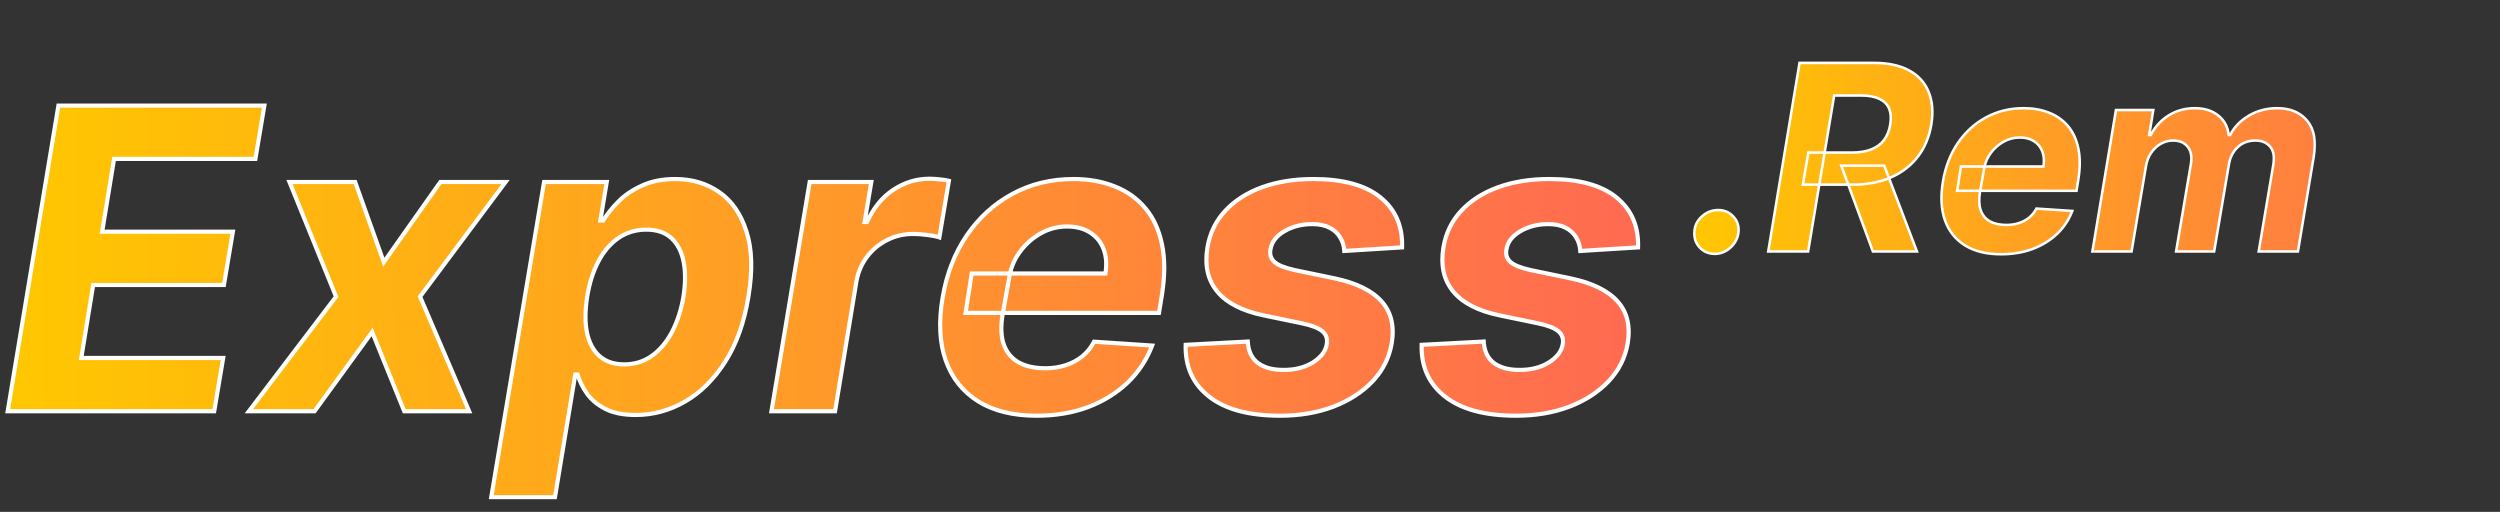
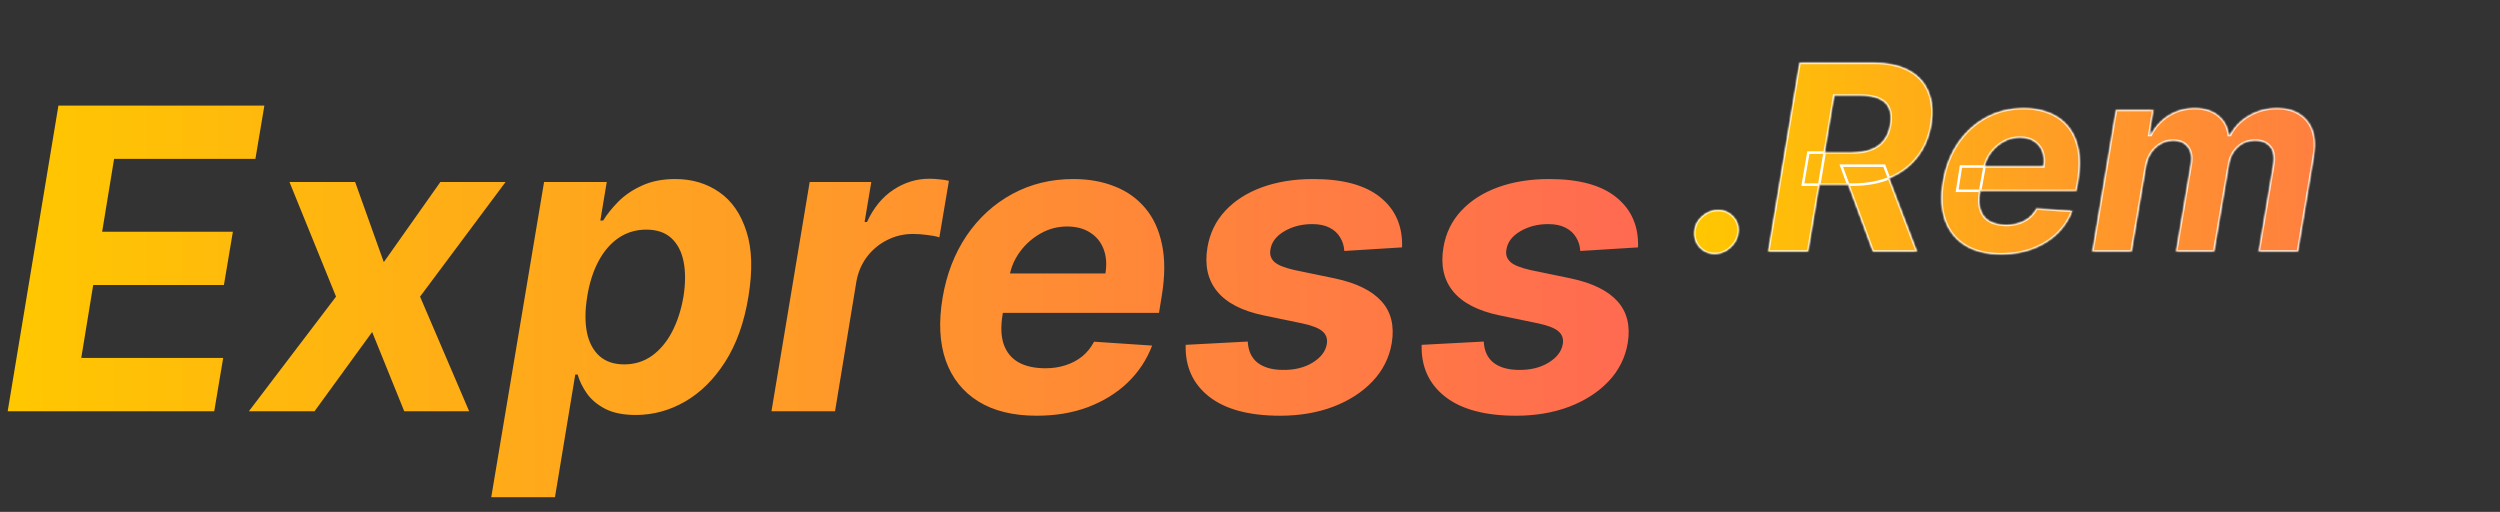
<svg xmlns="http://www.w3.org/2000/svg" width="845" height="173" viewBox="0 0 845 173" fill="none">
  <rect x="0" y="0" width="845" height="173" fill="#333333" stroke="none" />
  <mask id="path-1-outside-1_203_27" maskUnits="userSpaceOnUse" x="1.074" y="34" width="554" height="135" fill="black">
-     <rect fill="white" x="1.074" y="34" width="554" height="135" />
-     <path d="M2.597 139L19.747 35.696H89.356L86.329 53.703H38.561L34.526 78.319H78.713L75.686 96.326H31.5L27.464 120.992H75.434L72.408 139H2.597ZM120.037 61.522L129.722 88.609L148.839 61.522H170.882L141.979 100.261L158.574 139H136.632L125.787 112.216L106.317 139H84.123L113.58 100.261L97.843 61.522H120.037ZM166.04 168.054L183.896 61.522H205.081L202.912 74.536H203.871C205.149 72.451 206.847 70.332 208.965 68.18C211.117 65.994 213.791 64.178 216.986 62.733C220.18 61.253 223.93 60.513 228.234 60.513C233.917 60.513 238.877 61.993 243.114 64.952C247.351 67.877 250.411 72.299 252.295 78.218C254.211 84.103 254.43 91.484 252.95 100.362C251.538 109.004 248.932 116.301 245.132 122.253C241.366 128.172 236.843 132.661 231.563 135.721C226.317 138.748 220.752 140.261 214.867 140.261C210.697 140.261 207.267 139.572 204.577 138.193C201.92 136.814 199.852 135.082 198.373 132.997C196.893 130.879 195.851 128.744 195.245 126.591H194.438L187.578 168.054H166.04ZM198.473 100.261C197.734 104.868 197.7 108.886 198.373 112.316C199.079 115.746 200.491 118.42 202.61 120.337C204.728 122.22 207.519 123.161 210.983 123.161C214.48 123.161 217.591 122.203 220.315 120.286C223.038 118.336 225.308 115.646 227.124 112.216C228.94 108.752 230.235 104.767 231.008 100.261C231.714 95.788 231.731 91.854 231.059 88.458C230.386 85.061 229.007 82.405 226.922 80.488C224.838 78.571 222.013 77.613 218.448 77.613C214.985 77.613 211.874 78.537 209.117 80.387C206.393 82.237 204.123 84.859 202.307 88.256C200.491 91.652 199.213 95.654 198.473 100.261ZM260.756 139L273.669 61.522H294.501L292.232 75.04H293.039C295.258 70.231 298.234 66.6 301.967 64.145C305.733 61.656 309.785 60.412 314.123 60.412C315.199 60.412 316.326 60.479 317.503 60.614C318.713 60.715 319.789 60.883 320.731 61.118L317.503 80.236C316.561 79.899 315.216 79.63 313.467 79.429C311.752 79.193 310.122 79.076 308.575 79.076C305.447 79.076 302.538 79.765 299.848 81.144C297.158 82.489 294.888 84.372 293.039 86.793C291.223 89.214 290.029 92.005 289.457 95.166L282.244 139H260.756ZM350.378 140.513C342.442 140.513 335.868 138.899 330.655 135.671C325.443 132.409 321.778 127.802 319.659 121.85C317.574 115.864 317.221 108.786 318.6 100.614C319.945 92.644 322.652 85.65 326.721 79.63C330.824 73.611 335.969 68.92 342.156 65.557C348.344 62.194 355.237 60.513 362.837 60.513C367.949 60.513 372.572 61.337 376.709 62.985C380.878 64.599 384.342 67.054 387.099 70.349C389.857 73.611 391.74 77.697 392.749 82.606C393.791 87.516 393.775 93.266 392.698 99.857L391.74 105.759H326.368L328.436 92.442H373.632C374.136 89.349 373.934 86.608 373.026 84.221C372.118 81.833 370.605 79.967 368.487 78.621C366.368 77.243 363.762 76.553 360.668 76.553C357.507 76.553 354.548 77.327 351.79 78.874C349.033 80.421 346.713 82.455 344.829 84.977C342.98 87.466 341.786 90.173 341.248 93.098L338.877 106.314C338.205 110.383 338.339 113.762 339.281 116.453C340.256 119.143 341.938 121.161 344.325 122.506C346.713 123.817 349.739 124.473 353.405 124.473C355.792 124.473 358.028 124.137 360.113 123.464C362.232 122.791 364.115 121.799 365.763 120.488C367.41 119.143 368.756 117.478 369.798 115.494L389.42 116.806C387.604 121.581 384.846 125.751 381.147 129.315C377.448 132.846 372.993 135.604 367.78 137.588C362.602 139.538 356.801 140.513 350.378 140.513ZM473.897 83.615L454.376 84.826C454.275 83.111 453.804 81.581 452.963 80.236C452.156 78.857 450.963 77.764 449.382 76.957C447.835 76.15 445.885 75.746 443.531 75.746C440 75.746 436.856 76.553 434.098 78.168C431.341 79.782 429.777 81.85 429.407 84.372C429.105 85.986 429.525 87.348 430.668 88.458C431.812 89.567 434.115 90.509 437.579 91.282L451.198 94.107C458.462 95.654 463.707 98.227 466.936 101.825C470.198 105.423 471.358 110.131 470.416 115.948C469.576 120.892 467.407 125.213 463.909 128.912C460.412 132.577 455.973 135.435 450.593 137.487C445.212 139.504 439.243 140.513 432.686 140.513C422.161 140.513 414.157 138.361 408.676 134.057C403.195 129.752 400.555 123.918 400.757 116.554L421.74 115.444C421.908 118.605 423.018 120.992 425.069 122.607C427.121 124.187 429.929 124.994 433.493 125.028C437.495 125.095 440.891 124.271 443.682 122.556C446.507 120.807 448.104 118.689 448.474 116.2C448.743 114.452 448.239 113.039 446.961 111.963C445.717 110.887 443.43 109.996 440.101 109.29L427.188 106.617C419.857 105.103 414.594 102.396 411.4 98.496C408.205 94.595 407.112 89.635 408.121 83.615C408.928 78.806 410.929 74.687 414.124 71.257C417.352 67.793 421.505 65.137 426.583 63.287C431.694 61.438 437.461 60.513 443.884 60.513C453.939 60.513 461.505 62.581 466.583 66.717C471.694 70.853 474.132 76.486 473.897 83.615ZM553.657 83.615L534.136 84.826C534.036 83.111 533.565 81.581 532.724 80.236C531.917 78.857 530.723 77.764 529.143 76.957C527.596 76.15 525.645 75.746 523.292 75.746C519.761 75.746 516.616 76.553 513.859 78.168C511.101 79.782 509.538 81.85 509.168 84.372C508.865 85.986 509.286 87.348 510.429 88.458C511.572 89.567 513.876 90.509 517.339 91.282L530.959 94.107C538.222 95.654 543.468 98.227 546.696 101.825C549.958 105.423 551.118 110.131 550.177 115.948C549.336 120.892 547.167 125.213 543.67 128.912C540.173 132.577 535.734 135.435 530.353 137.487C524.973 139.504 519.004 140.513 512.447 140.513C501.921 140.513 493.918 138.361 488.436 134.057C482.955 129.752 480.315 123.918 480.517 116.554L501.501 115.444C501.669 118.605 502.779 120.992 504.83 122.607C506.881 124.187 509.689 124.994 513.254 125.028C517.255 125.095 520.652 124.271 523.443 122.556C526.268 120.807 527.865 118.689 528.235 116.2C528.504 114.452 527.999 113.039 526.722 111.963C525.477 110.887 523.191 109.996 519.861 109.29L506.948 106.617C499.618 105.103 494.355 102.396 491.16 98.496C487.966 94.595 486.873 89.635 487.882 83.615C488.689 78.806 490.689 74.687 493.884 71.257C497.112 67.793 501.265 65.137 506.343 63.287C511.455 61.438 517.222 60.513 523.645 60.513C533.699 60.513 541.266 62.581 546.343 66.717C551.455 70.853 553.893 76.486 553.657 83.615Z" />
+     <path d="M2.597 139L19.747 35.696H89.356L86.329 53.703H38.561L34.526 78.319H78.713L75.686 96.326H31.5L27.464 120.992H75.434L72.408 139H2.597ZM120.037 61.522L129.722 88.609L148.839 61.522H170.882L141.979 100.261L158.574 139H136.632L125.787 112.216L106.317 139H84.123L113.58 100.261L97.843 61.522H120.037ZM166.04 168.054L183.896 61.522H205.081L202.912 74.536H203.871C205.149 72.451 206.847 70.332 208.965 68.18C211.117 65.994 213.791 64.178 216.986 62.733C220.18 61.253 223.93 60.513 228.234 60.513C233.917 60.513 238.877 61.993 243.114 64.952C247.351 67.877 250.411 72.299 252.295 78.218C254.211 84.103 254.43 91.484 252.95 100.362C251.538 109.004 248.932 116.301 245.132 122.253C241.366 128.172 236.843 132.661 231.563 135.721C226.317 138.748 220.752 140.261 214.867 140.261C210.697 140.261 207.267 139.572 204.577 138.193C201.92 136.814 199.852 135.082 198.373 132.997C196.893 130.879 195.851 128.744 195.245 126.591H194.438L187.578 168.054H166.04ZM198.473 100.261C197.734 104.868 197.7 108.886 198.373 112.316C199.079 115.746 200.491 118.42 202.61 120.337C204.728 122.22 207.519 123.161 210.983 123.161C214.48 123.161 217.591 122.203 220.315 120.286C223.038 118.336 225.308 115.646 227.124 112.216C228.94 108.752 230.235 104.767 231.008 100.261C231.714 95.788 231.731 91.854 231.059 88.458C224.838 78.571 222.013 77.613 218.448 77.613C214.985 77.613 211.874 78.537 209.117 80.387C206.393 82.237 204.123 84.859 202.307 88.256C200.491 91.652 199.213 95.654 198.473 100.261ZM260.756 139L273.669 61.522H294.501L292.232 75.04H293.039C295.258 70.231 298.234 66.6 301.967 64.145C305.733 61.656 309.785 60.412 314.123 60.412C315.199 60.412 316.326 60.479 317.503 60.614C318.713 60.715 319.789 60.883 320.731 61.118L317.503 80.236C316.561 79.899 315.216 79.63 313.467 79.429C311.752 79.193 310.122 79.076 308.575 79.076C305.447 79.076 302.538 79.765 299.848 81.144C297.158 82.489 294.888 84.372 293.039 86.793C291.223 89.214 290.029 92.005 289.457 95.166L282.244 139H260.756ZM350.378 140.513C342.442 140.513 335.868 138.899 330.655 135.671C325.443 132.409 321.778 127.802 319.659 121.85C317.574 115.864 317.221 108.786 318.6 100.614C319.945 92.644 322.652 85.65 326.721 79.63C330.824 73.611 335.969 68.92 342.156 65.557C348.344 62.194 355.237 60.513 362.837 60.513C367.949 60.513 372.572 61.337 376.709 62.985C380.878 64.599 384.342 67.054 387.099 70.349C389.857 73.611 391.74 77.697 392.749 82.606C393.791 87.516 393.775 93.266 392.698 99.857L391.74 105.759H326.368L328.436 92.442H373.632C374.136 89.349 373.934 86.608 373.026 84.221C372.118 81.833 370.605 79.967 368.487 78.621C366.368 77.243 363.762 76.553 360.668 76.553C357.507 76.553 354.548 77.327 351.79 78.874C349.033 80.421 346.713 82.455 344.829 84.977C342.98 87.466 341.786 90.173 341.248 93.098L338.877 106.314C338.205 110.383 338.339 113.762 339.281 116.453C340.256 119.143 341.938 121.161 344.325 122.506C346.713 123.817 349.739 124.473 353.405 124.473C355.792 124.473 358.028 124.137 360.113 123.464C362.232 122.791 364.115 121.799 365.763 120.488C367.41 119.143 368.756 117.478 369.798 115.494L389.42 116.806C387.604 121.581 384.846 125.751 381.147 129.315C377.448 132.846 372.993 135.604 367.78 137.588C362.602 139.538 356.801 140.513 350.378 140.513ZM473.897 83.615L454.376 84.826C454.275 83.111 453.804 81.581 452.963 80.236C452.156 78.857 450.963 77.764 449.382 76.957C447.835 76.15 445.885 75.746 443.531 75.746C440 75.746 436.856 76.553 434.098 78.168C431.341 79.782 429.777 81.85 429.407 84.372C429.105 85.986 429.525 87.348 430.668 88.458C431.812 89.567 434.115 90.509 437.579 91.282L451.198 94.107C458.462 95.654 463.707 98.227 466.936 101.825C470.198 105.423 471.358 110.131 470.416 115.948C469.576 120.892 467.407 125.213 463.909 128.912C460.412 132.577 455.973 135.435 450.593 137.487C445.212 139.504 439.243 140.513 432.686 140.513C422.161 140.513 414.157 138.361 408.676 134.057C403.195 129.752 400.555 123.918 400.757 116.554L421.74 115.444C421.908 118.605 423.018 120.992 425.069 122.607C427.121 124.187 429.929 124.994 433.493 125.028C437.495 125.095 440.891 124.271 443.682 122.556C446.507 120.807 448.104 118.689 448.474 116.2C448.743 114.452 448.239 113.039 446.961 111.963C445.717 110.887 443.43 109.996 440.101 109.29L427.188 106.617C419.857 105.103 414.594 102.396 411.4 98.496C408.205 94.595 407.112 89.635 408.121 83.615C408.928 78.806 410.929 74.687 414.124 71.257C417.352 67.793 421.505 65.137 426.583 63.287C431.694 61.438 437.461 60.513 443.884 60.513C453.939 60.513 461.505 62.581 466.583 66.717C471.694 70.853 474.132 76.486 473.897 83.615ZM553.657 83.615L534.136 84.826C534.036 83.111 533.565 81.581 532.724 80.236C531.917 78.857 530.723 77.764 529.143 76.957C527.596 76.15 525.645 75.746 523.292 75.746C519.761 75.746 516.616 76.553 513.859 78.168C511.101 79.782 509.538 81.85 509.168 84.372C508.865 85.986 509.286 87.348 510.429 88.458C511.572 89.567 513.876 90.509 517.339 91.282L530.959 94.107C538.222 95.654 543.468 98.227 546.696 101.825C549.958 105.423 551.118 110.131 550.177 115.948C549.336 120.892 547.167 125.213 543.67 128.912C540.173 132.577 535.734 135.435 530.353 137.487C524.973 139.504 519.004 140.513 512.447 140.513C501.921 140.513 493.918 138.361 488.436 134.057C482.955 129.752 480.315 123.918 480.517 116.554L501.501 115.444C501.669 118.605 502.779 120.992 504.83 122.607C506.881 124.187 509.689 124.994 513.254 125.028C517.255 125.095 520.652 124.271 523.443 122.556C526.268 120.807 527.865 118.689 528.235 116.2C528.504 114.452 527.999 113.039 526.722 111.963C525.477 110.887 523.191 109.996 519.861 109.29L506.948 106.617C499.618 105.103 494.355 102.396 491.16 98.496C487.966 94.595 486.873 89.635 487.882 83.615C488.689 78.806 490.689 74.687 493.884 71.257C497.112 67.793 501.265 65.137 506.343 63.287C511.455 61.438 517.222 60.513 523.645 60.513C533.699 60.513 541.266 62.581 546.343 66.717C551.455 70.853 553.893 76.486 553.657 83.615Z" />
  </mask>
  <path d="M2.597 139L19.747 35.696H89.356L86.329 53.703H38.561L34.526 78.319H78.713L75.686 96.326H31.5L27.464 120.992H75.434L72.408 139H2.597ZM120.037 61.522L129.722 88.609L148.839 61.522H170.882L141.979 100.261L158.574 139H136.632L125.787 112.216L106.317 139H84.123L113.58 100.261L97.843 61.522H120.037ZM166.04 168.054L183.896 61.522H205.081L202.912 74.536H203.871C205.149 72.451 206.847 70.332 208.965 68.18C211.117 65.994 213.791 64.178 216.986 62.733C220.18 61.253 223.93 60.513 228.234 60.513C233.917 60.513 238.877 61.993 243.114 64.952C247.351 67.877 250.411 72.299 252.295 78.218C254.211 84.103 254.43 91.484 252.95 100.362C251.538 109.004 248.932 116.301 245.132 122.253C241.366 128.172 236.843 132.661 231.563 135.721C226.317 138.748 220.752 140.261 214.867 140.261C210.697 140.261 207.267 139.572 204.577 138.193C201.92 136.814 199.852 135.082 198.373 132.997C196.893 130.879 195.851 128.744 195.245 126.591H194.438L187.578 168.054H166.04ZM198.473 100.261C197.734 104.868 197.7 108.886 198.373 112.316C199.079 115.746 200.491 118.42 202.61 120.337C204.728 122.22 207.519 123.161 210.983 123.161C214.48 123.161 217.591 122.203 220.315 120.286C223.038 118.336 225.308 115.646 227.124 112.216C228.94 108.752 230.235 104.767 231.008 100.261C231.714 95.788 231.731 91.854 231.059 88.458C230.386 85.061 229.007 82.405 226.922 80.488C224.838 78.571 222.013 77.613 218.448 77.613C214.985 77.613 211.874 78.537 209.117 80.387C206.393 82.237 204.123 84.859 202.307 88.256C200.491 91.652 199.213 95.654 198.473 100.261ZM260.756 139L273.669 61.522H294.501L292.232 75.04H293.039C295.258 70.231 298.234 66.6 301.967 64.145C305.733 61.656 309.785 60.412 314.123 60.412C315.199 60.412 316.326 60.479 317.503 60.614C318.713 60.715 319.789 60.883 320.731 61.118L317.503 80.236C316.561 79.899 315.216 79.63 313.467 79.429C311.752 79.193 310.122 79.076 308.575 79.076C305.447 79.076 302.538 79.765 299.848 81.144C297.158 82.489 294.888 84.372 293.039 86.793C291.223 89.214 290.029 92.005 289.457 95.166L282.244 139H260.756ZM350.378 140.513C342.442 140.513 335.868 138.899 330.655 135.671C325.443 132.409 321.778 127.802 319.659 121.85C317.574 115.864 317.221 108.786 318.6 100.614C319.945 92.644 322.652 85.65 326.721 79.63C330.824 73.611 335.969 68.92 342.156 65.557C348.344 62.194 355.237 60.513 362.837 60.513C367.949 60.513 372.572 61.337 376.709 62.985C380.878 64.599 384.342 67.054 387.099 70.349C389.857 73.611 391.74 77.697 392.749 82.606C393.791 87.516 393.775 93.266 392.698 99.857L391.74 105.759H326.368L328.436 92.442H373.632C374.136 89.349 373.934 86.608 373.026 84.221C372.118 81.833 370.605 79.967 368.487 78.621C366.368 77.243 363.762 76.553 360.668 76.553C357.507 76.553 354.548 77.327 351.79 78.874C349.033 80.421 346.713 82.455 344.829 84.977C342.98 87.466 341.786 90.173 341.248 93.098L338.877 106.314C338.205 110.383 338.339 113.762 339.281 116.453C340.256 119.143 341.938 121.161 344.325 122.506C346.713 123.817 349.739 124.473 353.405 124.473C355.792 124.473 358.028 124.137 360.113 123.464C362.232 122.791 364.115 121.799 365.763 120.488C367.41 119.143 368.756 117.478 369.798 115.494L389.42 116.806C387.604 121.581 384.846 125.751 381.147 129.315C377.448 132.846 372.993 135.604 367.78 137.588C362.602 139.538 356.801 140.513 350.378 140.513ZM473.897 83.615L454.376 84.826C454.275 83.111 453.804 81.581 452.963 80.236C452.156 78.857 450.963 77.764 449.382 76.957C447.835 76.15 445.885 75.746 443.531 75.746C440 75.746 436.856 76.553 434.098 78.168C431.341 79.782 429.777 81.85 429.407 84.372C429.105 85.986 429.525 87.348 430.668 88.458C431.812 89.567 434.115 90.509 437.579 91.282L451.198 94.107C458.462 95.654 463.707 98.227 466.936 101.825C470.198 105.423 471.358 110.131 470.416 115.948C469.576 120.892 467.407 125.213 463.909 128.912C460.412 132.577 455.973 135.435 450.593 137.487C445.212 139.504 439.243 140.513 432.686 140.513C422.161 140.513 414.157 138.361 408.676 134.057C403.195 129.752 400.555 123.918 400.757 116.554L421.74 115.444C421.908 118.605 423.018 120.992 425.069 122.607C427.121 124.187 429.929 124.994 433.493 125.028C437.495 125.095 440.891 124.271 443.682 122.556C446.507 120.807 448.104 118.689 448.474 116.2C448.743 114.452 448.239 113.039 446.961 111.963C445.717 110.887 443.43 109.996 440.101 109.29L427.188 106.617C419.857 105.103 414.594 102.396 411.4 98.496C408.205 94.595 407.112 89.635 408.121 83.615C408.928 78.806 410.929 74.687 414.124 71.257C417.352 67.793 421.505 65.137 426.583 63.287C431.694 61.438 437.461 60.513 443.884 60.513C453.939 60.513 461.505 62.581 466.583 66.717C471.694 70.853 474.132 76.486 473.897 83.615ZM553.657 83.615L534.136 84.826C534.036 83.111 533.565 81.581 532.724 80.236C531.917 78.857 530.723 77.764 529.143 76.957C527.596 76.15 525.645 75.746 523.292 75.746C519.761 75.746 516.616 76.553 513.859 78.168C511.101 79.782 509.538 81.85 509.168 84.372C508.865 85.986 509.286 87.348 510.429 88.458C511.572 89.567 513.876 90.509 517.339 91.282L530.959 94.107C538.222 95.654 543.468 98.227 546.696 101.825C549.958 105.423 551.118 110.131 550.177 115.948C549.336 120.892 547.167 125.213 543.67 128.912C540.173 132.577 535.734 135.435 530.353 137.487C524.973 139.504 519.004 140.513 512.447 140.513C501.921 140.513 493.918 138.361 488.436 134.057C482.955 129.752 480.315 123.918 480.517 116.554L501.501 115.444C501.669 118.605 502.779 120.992 504.83 122.607C506.881 124.187 509.689 124.994 513.254 125.028C517.255 125.095 520.652 124.271 523.443 122.556C526.268 120.807 527.865 118.689 528.235 116.2C528.504 114.452 527.999 113.039 526.722 111.963C525.477 110.887 523.191 109.996 519.861 109.29L506.948 106.617C499.618 105.103 494.355 102.396 491.16 98.496C487.966 94.595 486.873 89.635 487.882 83.615C488.689 78.806 490.689 74.687 493.884 71.257C497.112 67.793 501.265 65.137 506.343 63.287C511.455 61.438 517.222 60.513 523.645 60.513C533.699 60.513 541.266 62.581 546.343 66.717C551.455 70.853 553.893 76.486 553.657 83.615Z" fill="url(#paint0_linear_203_27)" />
-   <path d="M2.597 139L1.903 138.885L1.767 139.703H2.597V139ZM19.747 35.696V34.993H19.151L19.053 35.581L19.747 35.696ZM89.356 35.696L90.049 35.812L90.187 34.993H89.356V35.696ZM86.329 53.703V54.407H86.924L87.023 53.82L86.329 53.703ZM38.561 53.703V53H37.964L37.867 53.59L38.561 53.703ZM34.526 78.319L33.832 78.205L33.698 79.022H34.526V78.319ZM78.713 78.319L79.406 78.435L79.544 77.616H78.713V78.319ZM75.686 96.326V97.03H76.281L76.38 96.443L75.686 96.326ZM31.5 96.326V95.623H30.902L30.806 96.213L31.5 96.326ZM27.464 120.992L26.77 120.879L26.637 121.696H27.464V120.992ZM75.434 120.992L76.127 121.109L76.265 120.289H75.434V120.992ZM72.408 139V139.703H73.002L73.101 139.117L72.408 139ZM3.29 139.115L20.44 35.811L19.053 35.581L1.903 138.885L3.29 139.115ZM19.747 36.399H89.356V34.993H19.747V36.399ZM88.662 35.579L85.636 53.587L87.023 53.82L90.049 35.812L88.662 35.579ZM86.329 53H38.561V54.407H86.329V53ZM37.867 53.59L33.832 78.205L35.22 78.433L39.255 53.817L37.867 53.59ZM34.526 79.022H78.713V77.616H34.526V79.022ZM78.019 78.202L74.993 96.21L76.38 96.443L79.406 78.435L78.019 78.202ZM75.686 95.623H31.5V97.03H75.686V95.623ZM30.806 96.213L26.77 120.879L28.158 121.106L32.194 96.44L30.806 96.213ZM27.464 121.696H75.434V120.289H27.464V121.696ZM74.741 120.876L71.714 138.883L73.101 139.117L76.127 121.109L74.741 120.876ZM72.408 138.297H2.597V139.703H72.408V138.297ZM120.037 61.522L120.699 61.285L120.532 60.819H120.037V61.522ZM129.722 88.609L129.06 88.846L129.515 90.121L130.296 89.014L129.722 88.609ZM148.839 61.522V60.819H148.475L148.265 61.116L148.839 61.522ZM170.882 61.522L171.446 61.942L172.284 60.819H170.882V61.522ZM141.979 100.261L141.415 99.84L141.173 100.165L141.333 100.538L141.979 100.261ZM158.574 139V139.703H159.64L159.221 138.723L158.574 139ZM136.632 139L135.98 139.264L136.158 139.703H136.632V139ZM125.787 112.216L126.439 111.952L125.964 110.777L125.219 111.802L125.787 112.216ZM106.317 139V139.703H106.675L106.886 139.413L106.317 139ZM84.123 139L83.563 138.574L82.704 139.703H84.123V139ZM113.58 100.261L114.14 100.687L114.383 100.368L114.232 99.996L113.58 100.261ZM97.843 61.522V60.819H96.798L97.191 61.786L97.843 61.522ZM119.375 61.759L129.06 88.846L130.384 88.372L120.699 61.285L119.375 61.759ZM130.296 89.014L149.414 61.927L148.265 61.116L129.147 88.204L130.296 89.014ZM148.839 62.225H170.882V60.819H148.839V62.225ZM170.318 61.101L141.415 99.84L142.543 100.681L171.446 61.942L170.318 61.101ZM141.333 100.538L157.928 139.277L159.221 138.723L142.625 99.984L141.333 100.538ZM158.574 138.297H136.632V139.703H158.574V138.297ZM137.284 138.736L126.439 111.952L125.136 112.479L135.98 139.264L137.284 138.736ZM125.219 111.802L105.748 138.587L106.886 139.413L126.356 112.629L125.219 111.802ZM106.317 138.297H84.123V139.703H106.317V138.297ZM84.682 139.426L114.14 100.687L113.021 99.835L83.563 138.574L84.682 139.426ZM114.232 99.996L98.494 61.257L97.191 61.786L112.929 100.526L114.232 99.996ZM97.843 62.225H120.037V60.819H97.843V62.225ZM166.04 168.054L165.346 167.938L165.209 168.757H166.04V168.054ZM183.896 61.522V60.819H183.301L183.202 61.406L183.896 61.522ZM205.081 61.522L205.775 61.638L205.911 60.819H205.081V61.522ZM202.912 74.536L202.219 74.42L202.082 75.239H202.912V74.536ZM203.871 74.536V75.239H204.264L204.47 74.903L203.871 74.536ZM208.965 68.18L208.464 67.687L208.464 67.687L208.965 68.18ZM216.986 62.733L217.275 63.373L217.281 63.37L216.986 62.733ZM243.114 64.952L242.712 65.528L242.715 65.531L243.114 64.952ZM252.295 78.218L251.624 78.431L251.626 78.436L252.295 78.218ZM252.95 100.362L252.257 100.246L252.256 100.248L252.95 100.362ZM245.132 122.253L244.539 121.875L244.539 121.876L245.132 122.253ZM231.563 135.721L231.915 136.33L231.916 136.33L231.563 135.721ZM204.577 138.193L204.253 138.817L204.256 138.819L204.577 138.193ZM198.373 132.997L197.796 133.4L197.799 133.404L198.373 132.997ZM195.245 126.591L195.922 126.401L195.778 125.888H195.245V126.591ZM194.438 126.591V125.888H193.842L193.744 126.477L194.438 126.591ZM187.578 168.054V168.757H188.175L188.272 168.169L187.578 168.054ZM198.473 100.261L197.779 100.149L198.473 100.261ZM198.373 112.316L197.683 112.452L197.684 112.458L198.373 112.316ZM202.61 120.337L202.138 120.858L202.143 120.862L202.61 120.337ZM220.315 120.286L220.719 120.861L220.724 120.858L220.315 120.286ZM227.124 112.216L227.746 112.545L227.747 112.542L227.124 112.216ZM231.008 100.261L231.701 100.38L231.703 100.371L231.008 100.261ZM231.059 88.458L230.369 88.594L230.369 88.594L231.059 88.458ZM226.922 80.488L227.398 79.97L227.398 79.97L226.922 80.488ZM209.117 80.387L208.725 79.803L208.722 79.805L209.117 80.387ZM202.307 88.256L201.687 87.924L201.687 87.924L202.307 88.256ZM166.733 168.171L184.589 61.638L183.202 61.406L165.346 167.938L166.733 168.171ZM183.896 62.225H205.081V60.819H183.896V62.225ZM204.388 61.406L202.219 74.42L203.606 74.651L205.775 61.638L204.388 61.406ZM202.912 75.239H203.871V73.833H202.912V75.239ZM204.47 74.903C205.715 72.873 207.377 70.796 209.466 68.673L208.464 67.687C206.317 69.869 204.583 72.029 203.271 74.168L204.47 74.903ZM209.466 68.674C211.55 66.558 214.149 64.788 217.275 63.373L216.696 62.092C213.433 63.569 210.685 65.431 208.464 67.687L209.466 68.674ZM217.281 63.37C220.365 61.942 224.009 61.216 228.234 61.216V59.81C223.85 59.81 219.995 60.563 216.69 62.094L217.281 63.37ZM228.234 61.216C233.788 61.216 238.604 62.66 242.712 65.528L243.517 64.375C239.15 61.325 234.046 59.81 228.234 59.81V61.216ZM242.715 65.531C246.799 68.35 249.779 72.63 251.624 78.431L252.965 78.005C251.044 71.969 247.904 67.404 243.514 64.373L242.715 65.531ZM251.626 78.436C253.495 84.175 253.726 91.433 252.257 100.246L253.644 100.477C255.134 91.535 254.927 84.03 252.963 78L251.626 78.436ZM252.256 100.248C250.856 108.818 248.277 116.02 244.539 121.875L245.725 122.632C249.587 116.582 252.22 109.19 253.644 100.475L252.256 100.248ZM244.539 121.876C240.824 127.714 236.379 132.117 231.21 135.113L231.916 136.33C237.307 133.205 241.907 128.63 245.725 122.631L244.539 121.876ZM231.212 135.112C226.069 138.079 220.625 139.558 214.867 139.558V140.964C220.879 140.964 226.565 139.417 231.915 136.33L231.212 135.112ZM214.867 139.558C210.769 139.558 207.458 138.879 204.898 137.567L204.256 138.819C207.076 140.264 210.626 140.964 214.867 140.964V139.558ZM204.901 137.569C202.327 136.233 200.351 134.57 198.946 132.59L197.799 133.404C199.354 135.595 201.514 137.396 204.253 138.817L204.901 137.569ZM198.949 132.595C197.508 130.531 196.503 128.466 195.922 126.401L194.568 126.782C195.198 129.021 196.278 131.227 197.796 133.4L198.949 132.595ZM195.245 125.888H194.438V127.295H195.245V125.888ZM193.744 126.477L186.884 167.94L188.272 168.169L195.132 126.706L193.744 126.477ZM187.578 167.351H166.04V168.757H187.578V167.351ZM197.779 100.149C197.03 104.813 196.99 108.918 197.683 112.452L199.063 112.181C198.41 108.855 198.437 104.923 199.168 100.372L197.779 100.149ZM197.684 112.458C198.413 116.001 199.886 118.82 202.138 120.858L203.081 119.815C201.097 118.02 199.744 115.492 199.061 112.175L197.684 112.458ZM202.143 120.862C204.417 122.884 207.387 123.865 210.983 123.865V122.458C207.652 122.458 205.04 121.556 203.077 119.811L202.143 120.862ZM210.983 123.865C214.617 123.865 217.871 122.866 220.719 120.861L219.91 119.711C217.311 121.54 214.343 122.458 210.983 122.458V123.865ZM220.724 120.858C223.549 118.835 225.887 116.056 227.746 112.545L226.503 111.887C224.73 115.236 222.528 117.837 219.905 119.714L220.724 120.858ZM227.747 112.542C229.602 109.003 230.917 104.946 231.701 100.38L230.315 100.142C229.552 104.588 228.278 108.5 226.501 111.889L227.747 112.542ZM231.703 100.371C232.418 95.84 232.441 91.819 231.748 88.321L230.369 88.594C231.021 91.889 231.011 95.737 230.314 100.151L231.703 100.371ZM231.748 88.321C231.054 84.811 229.616 82.009 227.398 79.97L226.447 81.005C228.399 82.8 229.719 85.311 230.369 88.594L231.748 88.321ZM227.398 79.97C225.153 77.906 222.142 76.909 218.448 76.909V78.316C221.884 78.316 224.523 79.237 226.447 81.005L227.398 79.97ZM218.448 76.909C214.852 76.909 211.603 77.872 208.725 79.803L209.508 80.971C212.145 79.203 215.118 78.316 218.448 78.316V76.909ZM208.722 79.805C205.889 81.729 203.547 84.445 201.687 87.924L202.927 88.587C204.699 85.274 206.897 82.744 209.512 80.969L208.722 79.805ZM201.687 87.924C199.827 91.402 198.529 95.481 197.779 100.149L199.168 100.372C199.898 95.827 201.155 91.902 202.927 88.587L201.687 87.924ZM260.756 139L260.062 138.884L259.926 139.703H260.756V139ZM273.669 61.522V60.819H273.073L272.976 61.406L273.669 61.522ZM294.501 61.522L295.195 61.638L295.333 60.819H294.501V61.522ZM292.232 75.04L291.538 74.924L291.401 75.743H292.232V75.04ZM293.039 75.04V75.743H293.489L293.677 75.335L293.039 75.04ZM301.967 64.145L302.353 64.732L302.354 64.731L301.967 64.145ZM317.503 60.614L317.423 61.312L317.434 61.314L317.444 61.315L317.503 60.614ZM320.731 61.118L321.424 61.235L321.533 60.594L320.902 60.436L320.731 61.118ZM317.503 80.236L317.266 80.898L318.056 81.18L318.196 80.353L317.503 80.236ZM313.467 79.429L313.372 80.125L313.379 80.126L313.387 80.127L313.467 79.429ZM299.848 81.144L300.163 81.773L300.169 81.769L299.848 81.144ZM293.039 86.793L292.48 86.366L292.476 86.371L293.039 86.793ZM289.457 95.166L288.765 95.041L288.763 95.052L289.457 95.166ZM282.244 139V139.703H282.841L282.938 139.114L282.244 139ZM261.45 139.116L274.363 61.638L272.976 61.406L260.062 138.884L261.45 139.116ZM273.669 62.225H294.501V60.819H273.669V62.225ZM293.808 61.405L291.538 74.924L292.925 75.157L295.195 61.638L293.808 61.405ZM292.232 75.743H293.039V74.337H292.232V75.743ZM293.677 75.335C295.852 70.623 298.749 67.103 302.353 64.732L301.58 63.557C297.719 66.097 294.664 69.84 292.4 74.746L293.677 75.335ZM302.354 64.731C306.011 62.316 309.929 61.115 314.123 61.115V59.709C309.642 59.709 305.456 60.997 301.579 63.558L302.354 64.731ZM314.123 61.115C315.17 61.115 316.27 61.181 317.423 61.312L317.583 59.915C316.382 59.778 315.228 59.709 314.123 59.709V61.115ZM317.444 61.315C318.626 61.413 319.664 61.576 320.561 61.8L320.902 60.436C319.915 60.19 318.801 60.016 317.561 59.913L317.444 61.315ZM320.038 61.001L316.809 80.119L318.196 80.353L321.424 61.235L320.038 61.001ZM317.739 79.573C316.723 79.21 315.316 78.934 313.548 78.73L313.387 80.127C315.116 80.327 316.399 80.588 317.266 80.898L317.739 79.573ZM313.563 78.732C311.82 78.493 310.157 78.372 308.575 78.372V79.779C310.086 79.779 311.685 79.894 313.372 80.125L313.563 78.732ZM308.575 78.372C305.34 78.372 302.321 79.086 299.528 80.518L300.169 81.769C302.756 80.443 305.555 79.779 308.575 79.779V78.372ZM299.534 80.515C296.747 81.908 294.394 83.861 292.48 86.366L293.597 87.22C295.383 84.883 297.57 83.069 300.163 81.772L299.534 80.515ZM292.476 86.371C290.591 88.885 289.355 91.779 288.765 95.041L290.149 95.291C290.703 92.231 291.855 89.543 293.601 87.215L292.476 86.371ZM288.763 95.052L281.55 138.886L282.938 139.114L290.151 95.281L288.763 95.052ZM282.244 138.297H260.756V139.703H282.244V138.297ZM330.655 135.671L330.282 136.267L330.285 136.269L330.655 135.671ZM319.659 121.85L318.995 122.081L318.997 122.086L319.659 121.85ZM318.6 100.614L317.907 100.497L317.907 100.497L318.6 100.614ZM326.721 79.63L326.14 79.234L326.138 79.237L326.721 79.63ZM342.156 65.557L341.82 64.939L341.82 64.939L342.156 65.557ZM376.709 62.985L376.448 63.638L376.455 63.64L376.709 62.985ZM387.099 70.349L386.56 70.8L386.562 70.803L387.099 70.349ZM392.749 82.606L392.06 82.748L392.061 82.752L392.749 82.606ZM392.698 99.857L392.004 99.744L392.004 99.745L392.698 99.857ZM391.74 105.759V106.462H392.338L392.434 105.872L391.74 105.759ZM326.368 105.759L325.673 105.651L325.547 106.462H326.368V105.759ZM328.436 92.442V91.739H327.834L327.741 92.335L328.436 92.442ZM373.632 92.442V93.146H374.229L374.326 92.556L373.632 92.442ZM373.026 84.221L372.369 84.471L372.369 84.471L373.026 84.221ZM368.487 78.621L368.103 79.211L368.11 79.215L368.487 78.621ZM351.79 78.874L352.134 79.487L352.134 79.487L351.79 78.874ZM344.829 84.977L344.266 84.556L344.265 84.558L344.829 84.977ZM341.248 93.098L340.557 92.971L340.556 92.974L341.248 93.098ZM338.877 106.314L338.185 106.19L338.184 106.199L338.877 106.314ZM339.281 116.453L338.617 116.685L338.62 116.692L339.281 116.453ZM344.325 122.506L343.98 123.118L343.987 123.122L344.325 122.506ZM360.113 123.464L359.9 122.794L359.897 122.795L360.113 123.464ZM365.763 120.488L366.201 121.038L366.207 121.033L365.763 120.488ZM369.798 115.494L369.845 114.793L369.388 114.762L369.176 115.167L369.798 115.494ZM389.42 116.806L390.077 117.056L390.415 116.167L389.467 116.104L389.42 116.806ZM381.147 129.315L381.633 129.824L381.635 129.822L381.147 129.315ZM367.78 137.588L368.028 138.246L368.031 138.245L367.78 137.588ZM350.378 139.81C342.535 139.81 336.098 138.215 331.026 135.073L330.285 136.269C335.637 139.583 342.349 141.216 350.378 141.216V139.81ZM331.028 135.075C325.954 131.899 322.389 127.421 320.322 121.614L318.997 122.086C321.167 128.183 324.932 132.919 330.282 136.267L331.028 135.075ZM320.323 121.619C318.287 115.774 317.928 108.821 319.293 100.731L317.907 100.497C316.514 108.75 316.861 115.955 318.995 122.081L320.323 121.619ZM319.293 100.731C320.624 92.849 323.297 85.951 327.304 80.024L326.138 79.237C322.007 85.348 319.266 92.439 317.907 100.497L319.293 100.731ZM327.302 80.026C331.344 74.096 336.406 69.483 342.492 66.175L341.82 64.939C335.531 68.357 330.303 73.126 326.14 79.234L327.302 80.026ZM342.492 66.175C348.568 62.873 355.345 61.216 362.837 61.216V59.81C355.129 59.81 348.119 61.516 341.82 64.939L342.492 66.175ZM362.837 61.216C367.872 61.216 372.406 62.028 376.448 63.638L376.969 62.331C372.738 60.646 368.025 59.81 362.837 59.81V61.216ZM376.455 63.64C380.518 65.213 383.882 67.6 386.56 70.8L387.639 69.898C384.802 66.507 381.238 63.984 376.962 62.329L376.455 63.64ZM386.562 70.803C389.232 73.961 391.071 77.933 392.06 82.748L393.438 82.465C392.409 77.46 390.482 73.261 387.636 69.895L386.562 70.803ZM392.061 82.752C393.081 87.554 393.071 93.212 392.004 99.744L393.392 99.971C394.478 93.32 394.502 87.478 393.437 82.46L392.061 82.752ZM392.004 99.745L391.046 105.646L392.434 105.872L393.393 99.97L392.004 99.745ZM391.74 105.056H326.368V106.462H391.74V105.056ZM327.063 105.867L329.131 92.55L327.741 92.335L325.673 105.651L327.063 105.867ZM328.436 93.146H373.632V91.739H328.436V93.146ZM374.326 92.556C374.845 89.367 374.644 86.497 373.684 83.971L372.369 84.471C373.224 86.719 373.427 89.33 372.938 92.329L374.326 92.556ZM373.684 83.971C372.723 81.444 371.113 79.456 368.863 78.028L368.11 79.215C370.098 80.477 371.514 82.222 372.369 84.471L373.684 83.971ZM368.87 78.032C366.614 76.564 363.867 75.85 360.668 75.85V77.257C363.656 77.257 366.122 77.922 368.103 79.211L368.87 78.032ZM360.668 75.85C357.387 75.85 354.309 76.655 351.446 78.26L352.134 79.487C354.787 77.999 357.628 77.257 360.668 77.257V75.85ZM351.446 78.26C348.604 79.855 346.208 81.955 344.266 84.556L345.393 85.398C347.217 82.955 349.462 80.986 352.134 79.487L351.446 78.26ZM344.265 84.558C342.354 87.129 341.115 89.935 340.557 92.971L341.94 93.225C342.457 90.41 343.606 87.802 345.394 85.397L344.265 84.558ZM340.556 92.974L338.185 106.19L339.57 106.438L341.94 93.222L340.556 92.974ZM338.184 106.199C337.5 110.336 337.623 113.845 338.617 116.685L339.945 116.22C339.056 113.68 338.91 110.43 339.571 106.429L338.184 106.199ZM338.62 116.692C339.65 119.533 341.439 121.687 343.98 123.118L344.67 121.893C342.436 120.634 340.863 118.753 339.942 116.213L338.62 116.692ZM343.987 123.122C346.508 124.507 349.66 125.176 353.405 125.176V123.77C349.818 123.77 346.918 123.127 344.664 121.889L343.987 123.122ZM353.405 125.176C355.859 125.176 358.168 124.83 360.329 124.133L359.897 122.795C357.888 123.443 355.725 123.77 353.405 123.77V125.176ZM360.326 124.134C362.522 123.437 364.482 122.406 366.201 121.038L365.325 119.938C363.748 121.193 361.942 122.146 359.9 122.794L360.326 124.134ZM366.207 121.033C367.932 119.625 369.336 117.885 370.421 115.821L369.176 115.167C368.175 117.072 366.889 118.661 365.318 119.943L366.207 121.033ZM369.751 116.196L389.373 117.507L389.467 116.104L369.845 114.793L369.751 116.196ZM388.763 116.556C386.984 121.233 384.284 125.316 380.659 128.809L381.635 129.822C385.409 126.186 388.224 121.928 390.077 117.056L388.763 116.556ZM380.662 128.807C377.036 132.267 372.663 134.977 367.53 136.93L368.031 138.245C373.322 136.23 377.86 133.425 381.633 129.824L380.662 128.807ZM367.533 136.93C362.445 138.846 356.73 139.81 350.378 139.81V141.216C356.872 141.216 362.759 140.23 368.028 138.246L367.533 136.93ZM473.897 83.615L473.94 84.317L474.578 84.278L474.599 83.638L473.897 83.615ZM454.376 84.826L453.674 84.867L453.715 85.571L454.419 85.528L454.376 84.826ZM452.963 80.236L452.357 80.591L452.362 80.6L452.367 80.608L452.963 80.236ZM449.382 76.957L449.057 77.58L449.062 77.583L449.382 76.957ZM434.098 78.168L433.743 77.561L433.743 77.561L434.098 78.168ZM429.407 84.372L430.098 84.501L430.101 84.488L430.103 84.474L429.407 84.372ZM437.579 91.282L437.426 91.969L437.436 91.971L437.579 91.282ZM451.198 94.107L451.344 93.419L451.341 93.418L451.198 94.107ZM466.936 101.825L466.412 102.294L466.415 102.297L466.936 101.825ZM470.416 115.948L471.109 116.066L471.11 116.061L470.416 115.948ZM463.909 128.912L464.418 129.397L464.42 129.395L463.909 128.912ZM450.593 137.487L450.84 138.145L450.843 138.144L450.593 137.487ZM408.676 134.057L409.11 133.504L409.11 133.504L408.676 134.057ZM400.757 116.554L400.719 115.851L400.071 115.886L400.054 116.534L400.757 116.554ZM421.74 115.444L422.442 115.406L422.405 114.704L421.703 114.742L421.74 115.444ZM425.069 122.607L424.634 123.159L424.64 123.164L425.069 122.607ZM433.493 125.028L433.505 124.325L433.5 124.325L433.493 125.028ZM443.682 122.556L444.05 123.155L444.052 123.154L443.682 122.556ZM448.474 116.2L447.779 116.094L447.779 116.097L448.474 116.2ZM446.961 111.963L446.501 112.495L446.508 112.501L446.961 111.963ZM440.101 109.29L440.247 108.602L440.243 108.601L440.101 109.29ZM427.188 106.617L427.33 105.928L427.33 105.928L427.188 106.617ZM411.4 98.496L410.856 98.941L410.856 98.941L411.4 98.496ZM408.121 83.615L407.427 83.499L407.427 83.499L408.121 83.615ZM414.124 71.257L413.609 70.778L413.609 70.778L414.124 71.257ZM426.583 63.287L426.343 62.626L426.342 62.627L426.583 63.287ZM466.583 66.717L466.139 67.263L466.14 67.264L466.583 66.717ZM473.853 82.913L454.332 84.124L454.419 85.528L473.94 84.317L473.853 82.913ZM455.078 84.784C454.971 82.962 454.468 81.316 453.56 79.863L452.367 80.608C453.14 81.845 453.579 83.26 453.674 84.867L455.078 84.784ZM453.57 79.88C452.688 78.373 451.388 77.192 449.702 76.331L449.062 77.583C450.537 78.336 451.625 79.341 452.357 80.591L453.57 79.88ZM449.707 76.334C448.031 75.459 445.96 75.043 443.531 75.043V76.45C445.809 76.45 447.639 76.841 449.057 77.58L449.707 76.334ZM443.531 75.043C439.889 75.043 436.619 75.877 433.743 77.561L434.454 78.774C437.092 77.23 440.111 76.45 443.531 76.45V75.043ZM433.743 77.561C430.853 79.253 429.12 81.484 428.712 84.27L430.103 84.474C430.434 82.216 431.829 80.311 434.454 78.774L433.743 77.561ZM428.716 84.242C428.372 86.08 428.86 87.682 430.179 88.962L431.158 87.953C430.19 87.013 429.838 85.892 430.098 84.501L428.716 84.242ZM430.179 88.962C431.476 90.221 433.956 91.194 437.426 91.969L437.732 90.596C434.274 89.824 432.148 88.913 431.158 87.953L430.179 88.962ZM437.436 91.971L451.055 94.796L451.341 93.418L437.722 90.594L437.436 91.971ZM451.052 94.795C458.243 96.326 463.324 98.852 466.412 102.294L467.459 101.355C464.091 97.601 458.68 94.982 451.344 93.419L451.052 94.795ZM466.415 102.297C469.502 105.703 470.638 110.179 469.722 115.836L471.11 116.061C472.078 110.082 470.893 105.143 467.457 101.352L466.415 102.297ZM469.723 115.83C468.906 120.634 466.802 124.829 463.398 128.429L464.42 129.395C468.011 125.596 470.245 121.149 471.109 116.066L469.723 115.83ZM463.401 128.426C459.985 132.006 455.638 134.811 450.342 136.83L450.843 138.144C456.308 136.06 460.839 133.148 464.418 129.397L463.401 128.426ZM450.346 136.828C445.055 138.813 439.171 139.81 432.686 139.81V141.216C439.316 141.216 445.37 140.196 450.84 138.145L450.346 136.828ZM432.686 139.81C422.241 139.81 414.418 137.672 409.11 133.504L408.242 134.61C413.896 139.05 422.08 141.216 432.686 141.216V139.81ZM409.11 133.504C403.815 129.346 401.263 123.73 401.459 116.573L400.054 116.534C399.846 124.106 402.574 130.159 408.242 134.61L409.11 133.504ZM400.794 117.256L421.777 116.146L421.703 114.742L400.719 115.851L400.794 117.256ZM421.038 115.481C421.214 118.798 422.391 121.393 424.634 123.159L425.504 122.054C423.646 120.591 422.602 118.412 422.442 115.406L421.038 115.481ZM424.64 123.164C426.851 124.867 429.825 125.696 433.486 125.731L433.5 124.325C430.032 124.292 427.39 123.507 425.498 122.049L424.64 123.164ZM433.481 125.731C437.587 125.8 441.122 124.954 444.05 123.155L443.314 121.957C440.66 123.588 437.402 124.39 433.505 124.325L433.481 125.731ZM444.052 123.154C446.993 121.334 448.76 119.058 449.17 116.304L447.779 116.097C447.448 118.32 446.021 120.281 443.312 121.958L444.052 123.154ZM449.169 116.307C449.473 114.334 448.892 112.671 447.414 111.425L446.508 112.501C447.585 113.408 448.014 114.57 447.779 116.094L449.169 116.307ZM447.421 111.431C446.033 110.231 443.593 109.312 440.247 108.602L439.955 109.978C443.267 110.68 445.401 111.544 446.501 112.495L447.421 111.431ZM440.243 108.601L427.33 105.928L427.045 107.305L439.958 109.979L440.243 108.601ZM427.33 105.928C420.083 104.432 414.997 101.778 411.944 98.05L410.856 98.941C414.192 103.014 419.631 105.775 427.046 107.305L427.33 105.928ZM411.944 98.05C408.904 94.339 407.831 89.597 408.814 83.731L407.427 83.499C406.393 89.672 407.506 94.85 410.856 98.941L411.944 98.05ZM408.814 83.732C409.6 79.053 411.541 75.061 414.638 71.736L413.609 70.778C410.316 74.313 408.256 78.56 407.427 83.499L408.814 83.732ZM414.638 71.737C417.78 68.365 421.835 65.765 426.823 63.948L426.342 62.627C421.175 64.509 416.923 67.222 413.609 70.778L414.638 71.737ZM426.822 63.949C431.844 62.131 437.528 61.216 443.884 61.216V59.81C437.394 59.81 431.544 60.744 426.343 62.626L426.822 63.949ZM443.884 61.216C453.859 61.216 461.238 63.271 466.139 67.263L467.027 66.172C461.772 61.892 454.018 59.81 443.884 59.81V61.216ZM466.14 67.264C471.064 71.249 473.423 76.662 473.194 83.592L474.599 83.638C474.841 76.311 472.324 70.459 467.025 66.171L466.14 67.264ZM553.657 83.615L553.701 84.317L554.339 84.278L554.36 83.638L553.657 83.615ZM534.136 84.826L533.434 84.867L533.476 85.571L534.18 85.528L534.136 84.826ZM532.724 80.236L532.117 80.591L532.122 80.6L532.128 80.608L532.724 80.236ZM529.143 76.957L528.817 77.58L528.823 77.583L529.143 76.957ZM513.859 78.168L513.504 77.561L513.504 77.561L513.859 78.168ZM509.168 84.372L509.859 84.501L509.862 84.488L509.864 84.474L509.168 84.372ZM517.339 91.282L517.186 91.969L517.197 91.971L517.339 91.282ZM530.959 94.107L531.105 93.419L531.101 93.418L530.959 94.107ZM546.696 101.825L546.173 102.294L546.175 102.297L546.696 101.825ZM550.177 115.948L550.87 116.066L550.871 116.061L550.177 115.948ZM543.67 128.912L544.179 129.397L544.181 129.395L543.67 128.912ZM530.353 137.487L530.6 138.145L530.604 138.144L530.353 137.487ZM488.436 134.057L488.871 133.504L488.871 133.504L488.436 134.057ZM480.517 116.554L480.48 115.851L479.832 115.886L479.814 116.534L480.517 116.554ZM501.501 115.444L502.203 115.406L502.166 114.704L501.464 114.742L501.501 115.444ZM504.83 122.607L504.395 123.159L504.401 123.164L504.83 122.607ZM513.254 125.028L513.265 124.325L513.26 124.325L513.254 125.028ZM523.443 122.556L523.811 123.155L523.813 123.154L523.443 122.556ZM528.235 116.2L527.54 116.094L527.539 116.097L528.235 116.2ZM526.722 111.963L526.262 112.495L526.269 112.501L526.722 111.963ZM519.861 109.29L520.007 108.602L520.004 108.601L519.861 109.29ZM506.948 106.617L507.091 105.928L507.091 105.928L506.948 106.617ZM491.16 98.496L490.616 98.941L490.616 98.941L491.16 98.496ZM487.882 83.615L487.188 83.499L487.188 83.499L487.882 83.615ZM493.884 71.257L493.37 70.778L493.37 70.778L493.884 71.257ZM506.343 63.287L506.104 62.626L506.103 62.627L506.343 63.287ZM546.343 66.717L545.899 67.263L545.901 67.264L546.343 66.717ZM553.614 82.913L534.093 84.124L534.18 85.528L553.701 84.317L553.614 82.913ZM534.838 84.784C534.731 82.962 534.229 81.316 533.32 79.863L532.128 80.608C532.901 81.845 533.34 83.26 533.434 84.867L534.838 84.784ZM533.331 79.88C532.449 78.373 531.149 77.192 529.463 76.331L528.823 77.583C530.298 78.336 531.385 79.341 532.117 80.591L533.331 79.88ZM529.468 76.334C527.792 75.459 525.721 75.043 523.292 75.043V76.45C525.57 76.45 527.4 76.841 528.817 77.58L529.468 76.334ZM523.292 75.043C519.649 75.043 516.38 75.877 513.504 77.561L514.214 78.774C516.853 77.23 519.872 76.45 523.292 76.45V75.043ZM513.504 77.561C510.613 79.253 508.881 81.484 508.472 84.27L509.864 84.474C510.195 82.216 511.59 80.311 514.214 78.774L513.504 77.561ZM508.477 84.242C508.132 86.08 508.62 87.682 509.939 88.962L510.919 87.953C509.951 87.013 509.598 85.892 509.859 84.501L508.477 84.242ZM509.939 88.962C511.236 90.221 513.717 91.194 517.186 91.969L517.493 90.596C514.035 89.824 511.908 88.913 510.919 87.953L509.939 88.962ZM517.197 91.971L530.816 94.796L531.101 93.418L517.482 90.594L517.197 91.971ZM530.812 94.795C538.003 96.326 543.085 98.852 546.173 102.294L547.22 101.355C543.852 97.601 538.441 94.982 531.105 93.419L530.812 94.795ZM546.175 102.297C549.263 105.703 550.398 110.179 549.483 115.836L550.871 116.061C551.839 110.082 550.654 105.143 547.217 101.352L546.175 102.297ZM549.484 115.83C548.667 120.634 546.562 124.829 543.159 128.429L544.181 129.395C547.772 125.596 550.006 121.149 550.87 116.066L549.484 115.83ZM543.161 128.426C539.745 132.006 535.399 134.811 530.103 136.83L530.604 138.144C536.069 136.06 540.6 133.148 544.179 129.397L543.161 128.426ZM530.106 136.828C524.815 138.813 518.931 139.81 512.447 139.81V141.216C519.077 141.216 525.131 140.196 530.6 138.145L530.106 136.828ZM512.447 139.81C502.002 139.81 494.179 137.672 488.871 133.504L488.002 134.61C493.656 139.05 501.84 141.216 512.447 141.216V139.81ZM488.871 133.504C483.576 129.346 481.024 123.73 481.22 116.573L479.814 116.534C479.607 124.106 482.334 130.159 488.002 134.61L488.871 133.504ZM480.554 117.256L501.538 116.146L501.464 114.742L480.48 115.851L480.554 117.256ZM500.799 115.481C500.975 118.798 502.151 121.393 504.395 123.159L505.265 122.054C503.406 120.591 502.363 118.412 502.203 115.406L500.799 115.481ZM504.401 123.164C506.612 124.867 509.586 125.696 513.247 125.731L513.26 124.325C509.792 124.292 507.151 123.507 505.259 122.049L504.401 123.164ZM513.242 125.731C517.348 125.8 520.883 124.954 523.811 123.155L523.075 121.957C520.421 123.588 517.163 124.39 513.265 124.325L513.242 125.731ZM523.813 123.154C526.754 121.334 528.521 119.058 528.93 116.304L527.539 116.097C527.209 118.32 525.782 120.281 523.073 121.958L523.813 123.154ZM528.93 116.307C529.233 114.334 528.653 112.671 527.174 111.425L526.269 112.501C527.346 113.408 527.774 114.57 527.54 116.094L528.93 116.307ZM527.182 111.431C525.793 110.231 523.353 109.312 520.007 108.602L519.716 109.978C523.028 110.68 525.161 111.544 526.262 112.495L527.182 111.431ZM520.004 108.601L507.091 105.928L506.806 107.305L519.719 109.979L520.004 108.601ZM507.091 105.928C499.844 104.432 494.758 101.778 491.704 98.05L490.616 98.941C493.952 103.014 499.391 105.775 506.806 107.305L507.091 105.928ZM491.704 98.05C488.665 94.339 487.592 89.597 488.575 83.731L487.188 83.499C486.153 89.672 487.266 94.85 490.616 98.941L491.704 98.05ZM488.575 83.732C489.36 79.053 491.302 75.061 494.399 71.736L493.37 70.778C490.077 74.313 488.017 78.56 487.188 83.499L488.575 83.732ZM494.399 71.737C497.541 68.365 501.595 65.765 506.584 63.948L506.103 62.627C500.935 64.509 496.684 67.222 493.37 70.778L494.399 71.737ZM506.582 63.949C511.605 62.131 517.289 61.216 523.645 61.216V59.81C517.155 59.81 511.305 60.744 506.104 62.626L506.582 63.949ZM523.645 61.216C533.62 61.216 540.999 63.271 545.899 67.263L546.787 66.172C541.532 61.892 533.779 59.81 523.645 59.81V61.216ZM545.901 67.264C550.825 71.249 553.183 76.662 552.954 83.592L554.36 83.638C554.602 76.311 552.084 70.459 546.786 66.171L545.901 67.264Z" fill="white" mask="url(#path-1-outside-1_203_27)" />
  <mask id="path-3-outside-2_203_27" maskUnits="userSpaceOnUse" x="572" y="20" width="211" height="67" fill="black">
-     <rect fill="white" x="572" y="20" width="211" height="67" />
    <path d="M579.648 85.809C577.553 85.809 575.83 85.083 574.482 83.631C573.154 82.178 572.552 80.415 572.677 78.34C572.822 76.285 573.683 74.553 575.26 73.142C576.858 71.71 578.694 70.994 580.769 70.994C582.761 70.994 584.441 71.71 585.811 73.142C587.18 74.574 587.782 76.306 587.616 78.34C587.512 79.709 587.066 80.964 586.278 82.106C585.51 83.226 584.535 84.129 583.352 84.813C582.169 85.477 580.935 85.809 579.648 85.809ZM597.661 85L608.243 21.259H633.391C638.205 21.259 642.168 22.11 645.28 23.811C648.413 25.513 650.612 27.93 651.878 31.063C653.165 34.175 653.465 37.848 652.781 42.081C652.075 46.313 650.55 49.945 648.206 52.974C645.882 56.003 642.852 58.338 639.117 59.977C635.403 61.595 631.098 62.404 626.201 62.404H609.363L611.231 51.573H625.859C628.432 51.573 630.631 51.221 632.457 50.515C634.283 49.81 635.725 48.752 636.783 47.341C637.862 45.93 638.568 44.176 638.9 42.081C639.252 39.944 639.128 38.159 638.526 36.727C637.924 35.275 636.835 34.175 635.258 33.428C633.681 32.661 631.606 32.277 629.033 32.277H619.945L611.137 85H597.661ZM636.877 55.993L647.925 85H633.048L622.342 55.993H636.877ZM676.333 85.934C671.437 85.934 667.38 84.938 664.164 82.946C660.948 80.933 658.686 78.091 657.379 74.418C656.093 70.725 655.875 66.357 656.726 61.315C657.556 56.398 659.226 52.082 661.736 48.368C664.268 44.654 667.442 41.759 671.26 39.684C675.078 37.609 679.332 36.572 684.021 36.572C687.175 36.572 690.028 37.08 692.58 38.097C695.153 39.093 697.29 40.608 698.991 42.641C700.693 44.654 701.855 47.175 702.477 50.204C703.12 53.233 703.11 56.781 702.446 60.848L701.855 64.49H661.519L662.795 56.273H690.681C690.993 54.364 690.868 52.673 690.308 51.2C689.748 49.727 688.814 48.575 687.507 47.745C686.2 46.895 684.591 46.469 682.683 46.469C680.732 46.469 678.906 46.946 677.205 47.901C675.503 48.855 674.072 50.111 672.91 51.667C671.769 53.202 671.032 54.873 670.7 56.678L669.237 64.832C668.822 67.343 668.905 69.428 669.486 71.088C670.088 72.748 671.125 73.993 672.599 74.823C674.072 75.632 675.939 76.036 678.201 76.036C679.674 76.036 681.054 75.829 682.34 75.414C683.647 74.999 684.809 74.387 685.826 73.578C686.843 72.748 687.673 71.721 688.316 70.496L700.423 71.306C699.302 74.252 697.601 76.825 695.319 79.024C693.036 81.203 690.287 82.904 687.071 84.129C683.876 85.332 680.296 85.934 676.333 85.934ZM707.231 85L715.199 37.194H727.804L726.434 45.629H726.963C728.416 42.828 730.439 40.618 733.033 38.999C735.647 37.381 738.583 36.572 741.841 36.572C745.077 36.572 747.712 37.392 749.746 39.031C751.8 40.649 752.983 42.848 753.294 45.629H753.792C755.203 42.89 757.33 40.701 760.172 39.062C763.015 37.402 766.189 36.572 769.696 36.572C774.116 36.572 777.498 37.993 779.842 40.836C782.187 43.678 782.924 47.683 782.052 52.849L776.699 85H763.44L768.42 55.464C768.814 52.787 768.42 50.795 767.237 49.488C766.055 48.16 764.405 47.496 762.289 47.496C759.882 47.496 757.879 48.264 756.282 49.799C754.684 51.314 753.699 53.316 753.325 55.806L748.376 85H735.522L740.564 55.184C740.917 52.818 740.533 50.951 739.413 49.581C738.313 48.191 736.664 47.496 734.464 47.496C733.012 47.496 731.632 47.87 730.325 48.617C729.038 49.343 727.949 50.37 727.057 51.698C726.165 53.005 725.584 54.541 725.314 56.304L720.459 85H707.231Z" />
  </mask>
  <path d="M579.648 85.809C577.553 85.809 575.83 85.083 574.482 83.631C573.154 82.178 572.552 80.415 572.677 78.34C572.822 76.285 573.683 74.553 575.26 73.142C576.858 71.71 578.694 70.994 580.769 70.994C582.761 70.994 584.441 71.71 585.811 73.142C587.18 74.574 587.782 76.306 587.616 78.34C587.512 79.709 587.066 80.964 586.278 82.106C585.51 83.226 584.535 84.129 583.352 84.813C582.169 85.477 580.935 85.809 579.648 85.809ZM597.661 85L608.243 21.259H633.391C638.205 21.259 642.168 22.11 645.28 23.811C648.413 25.513 650.612 27.93 651.878 31.063C653.165 34.175 653.465 37.848 652.781 42.081C652.075 46.313 650.55 49.945 648.206 52.974C645.882 56.003 642.852 58.338 639.117 59.977C635.403 61.595 631.098 62.404 626.201 62.404H609.363L611.231 51.573H625.859C628.432 51.573 630.631 51.221 632.457 50.515C634.283 49.81 635.725 48.752 636.783 47.341C637.862 45.93 638.568 44.176 638.9 42.081C639.252 39.944 639.128 38.159 638.526 36.727C637.924 35.275 636.835 34.175 635.258 33.428C633.681 32.661 631.606 32.277 629.033 32.277H619.945L611.137 85H597.661ZM636.877 55.993L647.925 85H633.048L622.342 55.993H636.877ZM676.333 85.934C671.437 85.934 667.38 84.938 664.164 82.946C660.948 80.933 658.686 78.091 657.379 74.418C656.093 70.725 655.875 66.357 656.726 61.315C657.556 56.398 659.226 52.082 661.736 48.368C664.268 44.654 667.442 41.759 671.26 39.684C675.078 37.609 679.332 36.572 684.021 36.572C687.175 36.572 690.028 37.08 692.58 38.097C695.153 39.093 697.29 40.608 698.991 42.641C700.693 44.654 701.855 47.175 702.477 50.204C703.12 53.233 703.11 56.781 702.446 60.848L701.855 64.49H661.519L662.795 56.273H690.681C690.993 54.364 690.868 52.673 690.308 51.2C689.748 49.727 688.814 48.575 687.507 47.745C686.2 46.895 684.591 46.469 682.683 46.469C680.732 46.469 678.906 46.946 677.205 47.901C675.503 48.855 674.072 50.111 672.91 51.667C671.769 53.202 671.032 54.873 670.7 56.678L669.237 64.832C668.822 67.343 668.905 69.428 669.486 71.088C670.088 72.748 671.125 73.993 672.599 74.823C674.072 75.632 675.939 76.036 678.201 76.036C679.674 76.036 681.054 75.829 682.34 75.414C683.647 74.999 684.809 74.387 685.826 73.578C686.843 72.748 687.673 71.721 688.316 70.496L700.423 71.306C699.302 74.252 697.601 76.825 695.319 79.024C693.036 81.203 690.287 82.904 687.071 84.129C683.876 85.332 680.296 85.934 676.333 85.934ZM707.231 85L715.199 37.194H727.804L726.434 45.629H726.963C728.416 42.828 730.439 40.618 733.033 38.999C735.647 37.381 738.583 36.572 741.841 36.572C745.077 36.572 747.712 37.392 749.746 39.031C751.8 40.649 752.983 42.848 753.294 45.629H753.792C755.203 42.89 757.33 40.701 760.172 39.062C763.015 37.402 766.189 36.572 769.696 36.572C774.116 36.572 777.498 37.993 779.842 40.836C782.187 43.678 782.924 47.683 782.052 52.849L776.699 85H763.44L768.42 55.464C768.814 52.787 768.42 50.795 767.237 49.488C766.055 48.16 764.405 47.496 762.289 47.496C759.882 47.496 757.879 48.264 756.282 49.799C754.684 51.314 753.699 53.316 753.325 55.806L748.376 85H735.522L740.564 55.184C740.917 52.818 740.533 50.951 739.413 49.581C738.313 48.191 736.664 47.496 734.464 47.496C733.012 47.496 731.632 47.87 730.325 48.617C729.038 49.343 727.949 50.37 727.057 51.698C726.165 53.005 725.584 54.541 725.314 56.304L720.459 85H707.231Z" fill="url(#paint1_linear_203_27)" />
  <path d="M574.482 83.631L574.162 83.923L574.164 83.926L574.482 83.631ZM572.677 78.34L572.244 78.309L572.244 78.314L572.677 78.34ZM575.26 73.142L575.549 73.465L575.549 73.465L575.26 73.142ZM585.811 73.142L585.497 73.442L585.497 73.442L585.811 73.142ZM587.616 78.34L587.183 78.304L587.183 78.307L587.616 78.34ZM586.278 82.106L585.921 81.859L585.92 81.86L586.278 82.106ZM583.352 84.813L583.564 85.192L583.569 85.189L583.352 84.813ZM579.648 85.375C577.666 85.375 576.061 84.694 574.8 83.335L574.164 83.926C575.6 85.472 577.44 86.243 579.648 86.243V85.375ZM574.802 83.338C573.558 81.977 572.992 80.331 573.11 78.366L572.244 78.314C572.112 80.498 572.75 82.379 574.162 83.923L574.802 83.338ZM573.109 78.37C573.246 76.432 574.054 74.803 575.549 73.465L574.971 72.819C573.312 74.302 572.397 76.139 572.244 78.309L573.109 78.37ZM575.549 73.465C577.07 72.102 578.805 71.428 580.769 71.428V70.561C578.583 70.561 576.645 71.319 574.97 72.819L575.549 73.465ZM580.769 71.428C582.643 71.428 584.21 72.096 585.497 73.442L586.124 72.842C584.672 71.324 582.878 70.561 580.769 70.561V71.428ZM585.497 73.442C586.778 74.781 587.34 76.39 587.183 78.304L588.048 78.375C588.224 76.222 587.582 74.366 586.124 72.842L585.497 73.442ZM587.183 78.307C587.085 79.599 586.666 80.78 585.921 81.859L586.635 82.352C587.466 81.148 587.939 79.819 588.049 78.372L587.183 78.307ZM585.92 81.86C585.189 82.927 584.262 83.785 583.135 84.438L583.569 85.189C584.808 84.472 585.831 83.525 586.636 82.351L585.92 81.86ZM583.14 84.435C582.018 85.064 580.856 85.375 579.648 85.375V86.243C581.013 86.243 582.32 85.89 583.564 85.192L583.14 84.435ZM597.661 85L597.233 84.929L597.149 85.434H597.661V85ZM608.243 21.259V20.825H607.875L607.815 21.188L608.243 21.259ZM645.28 23.811L645.072 24.192L645.073 24.192L645.28 23.811ZM651.878 31.063L651.476 31.226L651.477 31.229L651.878 31.063ZM652.781 42.081L653.209 42.152L653.209 42.15L652.781 42.081ZM648.206 52.974L647.862 52.708L647.861 52.71L648.206 52.974ZM639.117 59.977L639.291 60.374L639.292 60.374L639.117 59.977ZM609.363 62.404L608.936 62.331L608.848 62.838H609.363V62.404ZM611.231 51.573V51.139H610.865L610.803 51.5L611.231 51.573ZM632.457 50.515L632.613 50.92L632.613 50.92L632.457 50.515ZM636.783 47.341L636.439 47.077L636.436 47.08L636.783 47.341ZM638.9 42.081L638.472 42.01L638.471 42.013L638.9 42.081ZM638.526 36.727L638.125 36.894L638.126 36.896L638.526 36.727ZM635.258 33.428L635.068 33.819L635.072 33.821L635.258 33.428ZM619.945 32.277V31.843H619.578L619.517 32.205L619.945 32.277ZM611.137 85V85.434H611.505L611.565 85.072L611.137 85ZM636.877 55.993L637.282 55.839L637.176 55.559H636.877V55.993ZM647.925 85V85.434H648.555L648.331 84.846L647.925 85ZM633.048 85L632.641 85.15L632.746 85.434H633.048V85ZM622.342 55.993V55.559H621.719L621.935 56.143L622.342 55.993ZM598.089 85.071L608.671 21.33L607.815 21.188L597.233 84.929L598.089 85.071ZM608.243 21.693H633.391V20.825H608.243V21.693ZM633.391 21.693C638.157 21.693 642.042 22.536 645.072 24.192L645.488 23.43C642.293 21.684 638.252 20.825 633.391 20.825V21.693ZM645.073 24.192C648.123 25.849 650.25 28.191 651.476 31.226L652.28 30.901C650.975 27.669 648.703 25.177 645.487 23.43L645.073 24.192ZM651.477 31.229C652.725 34.249 653.028 37.837 652.352 42.011L653.209 42.15C653.903 37.859 653.604 34.102 652.279 30.897L651.477 31.229ZM652.353 42.009C651.658 46.18 650.158 49.742 647.862 52.708L648.549 53.239C650.942 50.147 652.493 46.447 653.209 42.152L652.353 42.009ZM647.861 52.71C645.585 55.677 642.616 57.968 638.943 59.579L639.292 60.374C643.089 58.708 646.178 56.329 648.55 53.238L647.861 52.71ZM638.944 59.579C635.295 61.169 631.051 61.971 626.201 61.971V62.838C631.145 62.838 635.512 62.021 639.291 60.374L638.944 59.579ZM626.201 61.971H609.363V62.838H626.201V61.971ZM609.791 62.478L611.658 51.647L610.803 51.5L608.936 62.331L609.791 62.478ZM611.231 52.007H625.859V51.139H611.231V52.007ZM625.859 52.007C628.469 52.007 630.725 51.65 632.613 50.92L632.301 50.111C630.538 50.792 628.394 51.139 625.859 51.139V52.007ZM632.613 50.92C634.507 50.188 636.018 49.084 637.13 47.601L636.436 47.08C635.432 48.419 634.059 49.431 632.301 50.111L632.613 50.92ZM637.128 47.604C638.258 46.126 638.987 44.302 639.328 42.149L638.471 42.013C638.148 44.051 637.466 45.733 636.439 47.077L637.128 47.604ZM639.328 42.151C639.689 39.964 639.57 38.091 638.926 36.559L638.126 36.896C638.686 38.228 638.816 39.923 638.472 42.01L639.328 42.151ZM638.927 36.561C638.279 34.998 637.107 33.824 635.444 33.036L635.072 33.821C636.564 34.527 637.569 35.552 638.125 36.894L638.927 36.561ZM635.448 33.038C633.791 32.231 631.644 31.843 629.033 31.843V32.711C631.569 32.711 633.572 33.09 635.068 33.819L635.448 33.038ZM629.033 31.843H619.945V32.711H629.033V31.843ZM619.517 32.205L610.71 84.928L611.565 85.072L620.373 32.348L619.517 32.205ZM611.137 84.566H597.661V85.434H611.137V84.566ZM636.471 56.147L647.52 85.154L648.331 84.846L637.282 55.839L636.471 56.147ZM647.925 84.566H633.048V85.434H647.925V84.566ZM633.455 84.85L622.749 55.843L621.935 56.143L632.641 85.15L633.455 84.85ZM622.342 56.427H636.877V55.559H622.342V56.427ZM664.164 82.946L663.934 83.314L663.936 83.315L664.164 82.946ZM657.379 74.418L656.969 74.561L656.97 74.564L657.379 74.418ZM656.726 61.315L656.298 61.243L656.298 61.243L656.726 61.315ZM661.736 48.368L661.378 48.123L661.377 48.125L661.736 48.368ZM671.26 39.684L671.053 39.303L671.053 39.303L671.26 39.684ZM692.58 38.097L692.419 38.5L692.423 38.502L692.58 38.097ZM698.991 42.641L698.658 42.919L698.66 42.921L698.991 42.641ZM702.477 50.204L702.052 50.291L702.053 50.294L702.477 50.204ZM702.446 60.848L702.018 60.778L702.018 60.779L702.446 60.848ZM701.855 64.49V64.924H702.224L702.283 64.559L701.855 64.49ZM661.519 64.49L661.09 64.423L661.012 64.924H661.519V64.49ZM662.795 56.273V55.839H662.423L662.366 56.206L662.795 56.273ZM690.681 56.273V56.707H691.05L691.11 56.343L690.681 56.273ZM690.308 51.2L689.902 51.354L689.902 51.354L690.308 51.2ZM687.507 47.745L687.27 48.109L687.274 48.111L687.507 47.745ZM677.205 47.901L677.417 48.279L677.417 48.279L677.205 47.901ZM672.91 51.667L672.562 51.407L672.562 51.408L672.91 51.667ZM670.7 56.678L670.273 56.599L670.273 56.601L670.7 56.678ZM669.237 64.832L668.81 64.755L668.809 64.761L669.237 64.832ZM669.486 71.088L669.077 71.231L669.078 71.236L669.486 71.088ZM672.599 74.823L672.386 75.201L672.39 75.203L672.599 74.823ZM682.34 75.414L682.209 75L682.207 75.001L682.34 75.414ZM685.826 73.578L686.096 73.917L686.1 73.914L685.826 73.578ZM688.316 70.496L688.345 70.064L688.063 70.045L687.932 70.295L688.316 70.496ZM700.423 71.306L700.828 71.46L701.037 70.912L700.452 70.873L700.423 71.306ZM695.319 79.024L695.618 79.338L695.62 79.337L695.319 79.024ZM687.071 84.129L687.224 84.535L687.225 84.534L687.071 84.129ZM676.333 85.5C671.494 85.5 667.523 84.516 664.393 82.577L663.936 83.315C667.238 85.36 671.379 86.368 676.333 86.368V85.5ZM664.394 82.578C661.263 80.619 659.063 77.856 657.788 74.272L656.97 74.564C658.309 78.325 660.633 81.248 663.934 83.314L664.394 82.578ZM657.789 74.275C656.533 70.669 656.311 66.379 657.153 61.387L656.298 61.243C655.438 66.335 655.653 70.781 656.969 74.561L657.789 74.275ZM657.153 61.387C657.974 56.524 659.624 52.268 662.096 48.611L661.377 48.125C658.828 51.896 657.137 56.271 656.298 61.243L657.153 61.387ZM662.095 48.612C664.589 44.953 667.712 42.106 671.467 40.065L671.053 39.303C667.173 41.412 663.947 44.354 661.378 48.123L662.095 48.612ZM671.467 40.065C675.217 38.028 679.398 37.006 684.021 37.006V36.138C679.265 36.138 674.939 37.191 671.053 39.303L671.467 40.065ZM684.021 37.006C687.128 37.006 689.925 37.506 692.419 38.5L692.74 37.694C690.13 36.654 687.222 36.138 684.021 36.138V37.006ZM692.423 38.502C694.931 39.472 697.006 40.945 698.658 42.919L699.324 42.362C697.574 40.27 695.375 38.714 692.736 37.692L692.423 38.502ZM698.66 42.921C700.307 44.869 701.442 47.321 702.052 50.291L702.902 50.117C702.268 47.029 701.078 44.438 699.323 42.361L698.66 42.921ZM702.053 50.294C702.682 53.257 702.676 56.748 702.018 60.778L702.874 60.918C703.544 56.815 703.559 53.21 702.902 50.114L702.053 50.294ZM702.018 60.779L701.426 64.42L702.283 64.559L702.874 60.918L702.018 60.779ZM701.855 64.056H661.519V64.924H701.855V64.056ZM661.947 64.556L663.223 56.34L662.366 56.206L661.09 64.423L661.947 64.556ZM662.795 56.707H690.681V55.839H662.795V56.707ZM691.11 56.343C691.43 54.376 691.306 52.605 690.713 51.046L689.902 51.354C690.43 52.741 690.555 54.353 690.253 56.203L691.11 56.343ZM690.713 51.046C690.12 49.487 689.127 48.26 687.739 47.379L687.274 48.111C688.501 48.89 689.375 49.967 689.902 51.354L690.713 51.046ZM687.743 47.382C686.351 46.476 684.657 46.035 682.683 46.035V46.903C684.526 46.903 686.048 47.313 687.27 48.109L687.743 47.382ZM682.683 46.035C680.658 46.035 678.759 46.532 676.993 47.522L677.417 48.279C679.054 47.361 680.807 46.903 682.683 46.903V46.035ZM676.993 47.522C675.238 48.506 673.761 49.802 672.562 51.407L673.257 51.926C674.383 50.419 675.768 49.204 677.417 48.279L676.993 47.522ZM672.562 51.408C671.382 52.994 670.618 54.726 670.273 56.599L671.127 56.756C671.446 55.019 672.155 53.41 673.258 51.926L672.562 51.408ZM670.273 56.601L668.81 64.755L669.664 64.909L671.127 56.754L670.273 56.601ZM668.809 64.761C668.387 67.314 668.463 69.479 669.077 71.231L669.896 70.945C669.347 69.377 669.257 67.372 669.665 64.903L668.809 64.761ZM669.078 71.236C669.714 72.989 670.818 74.317 672.386 75.201L672.812 74.445C671.433 73.668 670.462 72.507 669.894 70.94L669.078 71.236ZM672.39 75.203C673.945 76.057 675.89 76.47 678.201 76.47V75.603C675.988 75.603 674.198 75.206 672.807 74.442L672.39 75.203ZM678.201 76.47C679.715 76.47 681.14 76.257 682.473 75.827L682.207 75.001C680.967 75.401 679.633 75.603 678.201 75.603V76.47ZM682.471 75.828C683.826 75.397 685.036 74.761 686.096 73.917L685.556 73.238C684.583 74.013 683.468 74.601 682.209 75L682.471 75.828ZM686.1 73.914C687.165 73.045 688.031 71.971 688.7 70.698L687.932 70.295C687.314 71.47 686.521 72.451 685.552 73.242L686.1 73.914ZM688.287 70.929L700.394 71.739L700.452 70.873L688.345 70.064L688.287 70.929ZM700.017 71.151C698.92 74.038 697.254 76.557 695.018 78.712L695.62 79.337C697.948 77.093 699.685 74.466 700.828 71.46L700.017 71.151ZM695.019 78.71C692.782 80.846 690.084 82.517 686.917 83.723L687.225 84.534C690.491 83.291 693.29 81.56 695.618 79.338L695.019 78.71ZM686.918 83.722C683.779 84.905 680.252 85.5 676.333 85.5V86.368C680.34 86.368 683.972 85.759 687.224 84.535L686.918 83.722ZM707.231 85L706.803 84.929L706.719 85.434H707.231V85ZM715.199 37.194V36.761H714.831L714.771 37.123L715.199 37.194ZM727.804 37.194L728.232 37.264L728.314 36.761H727.804V37.194ZM726.434 45.629L726.006 45.559L725.924 46.063H726.434V45.629ZM726.963 45.629V46.063H727.227L727.349 45.828L726.963 45.629ZM733.033 38.999L732.804 38.631L732.803 38.631L733.033 38.999ZM749.746 39.031L749.474 39.368L749.477 39.371L749.746 39.031ZM753.294 45.629L752.863 45.677L752.906 46.063H753.294V45.629ZM753.792 45.629V46.063H754.056L754.178 45.828L753.792 45.629ZM760.172 39.062L760.389 39.438L760.391 39.436L760.172 39.062ZM779.842 40.836L779.508 41.112L779.508 41.112L779.842 40.836ZM782.052 52.849L781.624 52.777L781.624 52.778L782.052 52.849ZM776.699 85V85.434H777.066L777.127 85.071L776.699 85ZM763.44 85L763.012 84.928L762.927 85.434H763.44V85ZM768.42 55.464L768.848 55.536L768.849 55.527L768.42 55.464ZM767.237 49.488L766.913 49.777L766.916 49.779L767.237 49.488ZM756.282 49.799L756.58 50.114L756.582 50.112L756.282 49.799ZM753.325 55.806L753.753 55.879L753.754 55.87L753.325 55.806ZM748.376 85V85.434H748.743L748.804 85.073L748.376 85ZM735.522 85L735.095 84.928L735.009 85.434H735.522V85ZM740.564 55.184L740.992 55.256L740.994 55.248L740.564 55.184ZM739.413 49.581L739.073 49.851L739.077 49.856L739.413 49.581ZM730.325 48.617L730.538 48.995L730.54 48.993L730.325 48.617ZM727.057 51.698L727.415 51.943L727.417 51.94L727.057 51.698ZM725.314 56.304L725.742 56.377L725.743 56.37L725.314 56.304ZM720.459 85V85.434H720.825L720.886 85.072L720.459 85ZM707.659 85.071L715.627 37.266L714.771 37.123L706.803 84.929L707.659 85.071ZM715.199 37.628H727.804V36.761H715.199V37.628ZM727.376 37.125L726.006 45.559L726.863 45.698L728.232 37.264L727.376 37.125ZM726.434 46.063H726.963V45.195H726.434V46.063ZM727.349 45.828C728.766 43.094 730.737 40.944 733.262 39.368L732.803 38.631C730.141 40.292 728.065 42.561 726.578 45.429L727.349 45.828ZM733.261 39.368C735.803 37.795 738.659 37.006 741.841 37.006V36.138C738.507 36.138 735.491 36.967 732.804 38.631L733.261 39.368ZM741.841 37.006C745.003 37.006 747.534 37.805 749.474 39.368L750.018 38.693C747.891 36.978 745.152 36.138 741.841 36.138V37.006ZM749.477 39.371C751.434 40.913 752.563 43.003 752.863 45.677L753.725 45.581C753.402 42.694 752.167 40.385 750.014 38.69L749.477 39.371ZM753.294 46.063H753.792V45.195H753.294V46.063ZM754.178 45.828C755.548 43.168 757.614 41.038 760.389 39.438L759.955 38.686C757.046 40.364 754.858 42.612 753.406 45.43L754.178 45.828ZM760.391 39.436C763.163 37.818 766.261 37.006 769.696 37.006V36.138C766.118 36.138 762.867 36.986 759.953 38.687L760.391 39.436ZM769.696 37.006C774.015 37.006 777.262 38.389 779.508 41.112L780.177 40.56C777.733 37.597 774.217 36.138 769.696 36.138V37.006ZM779.508 41.112C781.743 43.822 782.484 47.681 781.624 52.777L782.48 52.922C783.363 47.685 782.631 43.535 780.177 40.56L779.508 41.112ZM781.624 52.778L776.271 84.929L777.127 85.071L782.48 52.921L781.624 52.778ZM776.699 84.566H763.44V85.434H776.699V84.566ZM763.868 85.072L768.848 55.536L767.992 55.392L763.012 84.928L763.868 85.072ZM768.849 55.527C769.252 52.791 768.867 50.642 767.559 49.197L766.916 49.779C767.973 50.948 768.376 52.783 767.991 55.401L768.849 55.527ZM767.561 49.2C766.281 47.761 764.503 47.062 762.289 47.062V47.93C764.307 47.93 765.829 48.559 766.913 49.777L767.561 49.2ZM762.289 47.062C759.78 47.062 757.667 47.866 755.981 49.486L756.582 50.112C758.092 48.661 759.983 47.93 762.289 47.93V47.062ZM755.983 49.484C754.305 51.075 753.282 53.171 752.896 55.742L753.754 55.87C754.115 53.462 755.063 51.553 756.58 50.114L755.983 49.484ZM752.897 55.734L747.949 84.927L748.804 85.073L753.753 55.879L752.897 55.734ZM748.376 84.566H735.522V85.434H748.376V84.566ZM735.95 85.072L740.992 55.256L740.137 55.111L735.095 84.928L735.95 85.072ZM740.994 55.248C741.358 52.806 740.971 50.801 739.749 49.307L739.077 49.856C740.096 51.101 740.477 52.831 740.135 55.12L740.994 55.248ZM739.753 49.312C738.552 47.793 736.761 47.062 734.464 47.062V47.93C736.566 47.93 738.075 48.589 739.073 49.851L739.753 49.312ZM734.464 47.062C732.933 47.062 731.48 47.457 730.11 48.24L730.54 48.993C731.784 48.282 733.09 47.93 734.464 47.93V47.062ZM730.112 48.239C728.761 49.001 727.623 50.077 726.697 51.456L727.417 51.94C728.275 50.663 729.315 49.685 730.538 48.995L730.112 48.239ZM726.698 51.453C725.765 52.821 725.163 54.419 724.885 56.239L725.743 56.37C726.004 54.662 726.564 53.19 727.415 51.943L726.698 51.453ZM724.886 56.232L720.031 84.928L720.886 85.072L725.742 56.377L724.886 56.232ZM720.459 84.566H707.231V85.434H720.459V84.566Z" fill="white" mask="url(#path-3-outside-2_203_27)" />
  <defs>
    <linearGradient id="paint0_linear_203_27" x1="5.306" y1="98.016" x2="558.115" y2="95.364" gradientUnits="userSpaceOnUse">
      <stop stop-color="#FFC700" />
      <stop offset="0.827" stop-color="#FF7A44" />
      <stop offset="1" stop-color="#FF6952" />
    </linearGradient>
    <linearGradient id="paint1_linear_203_27" x1="572.578" y1="59.789" x2="845.022" y2="58.744" gradientUnits="userSpaceOnUse">
      <stop stop-color="#FFC700" />
      <stop offset="0.827" stop-color="#FF7A44" />
      <stop offset="1" stop-color="#FF6952" />
    </linearGradient>
  </defs>
</svg>